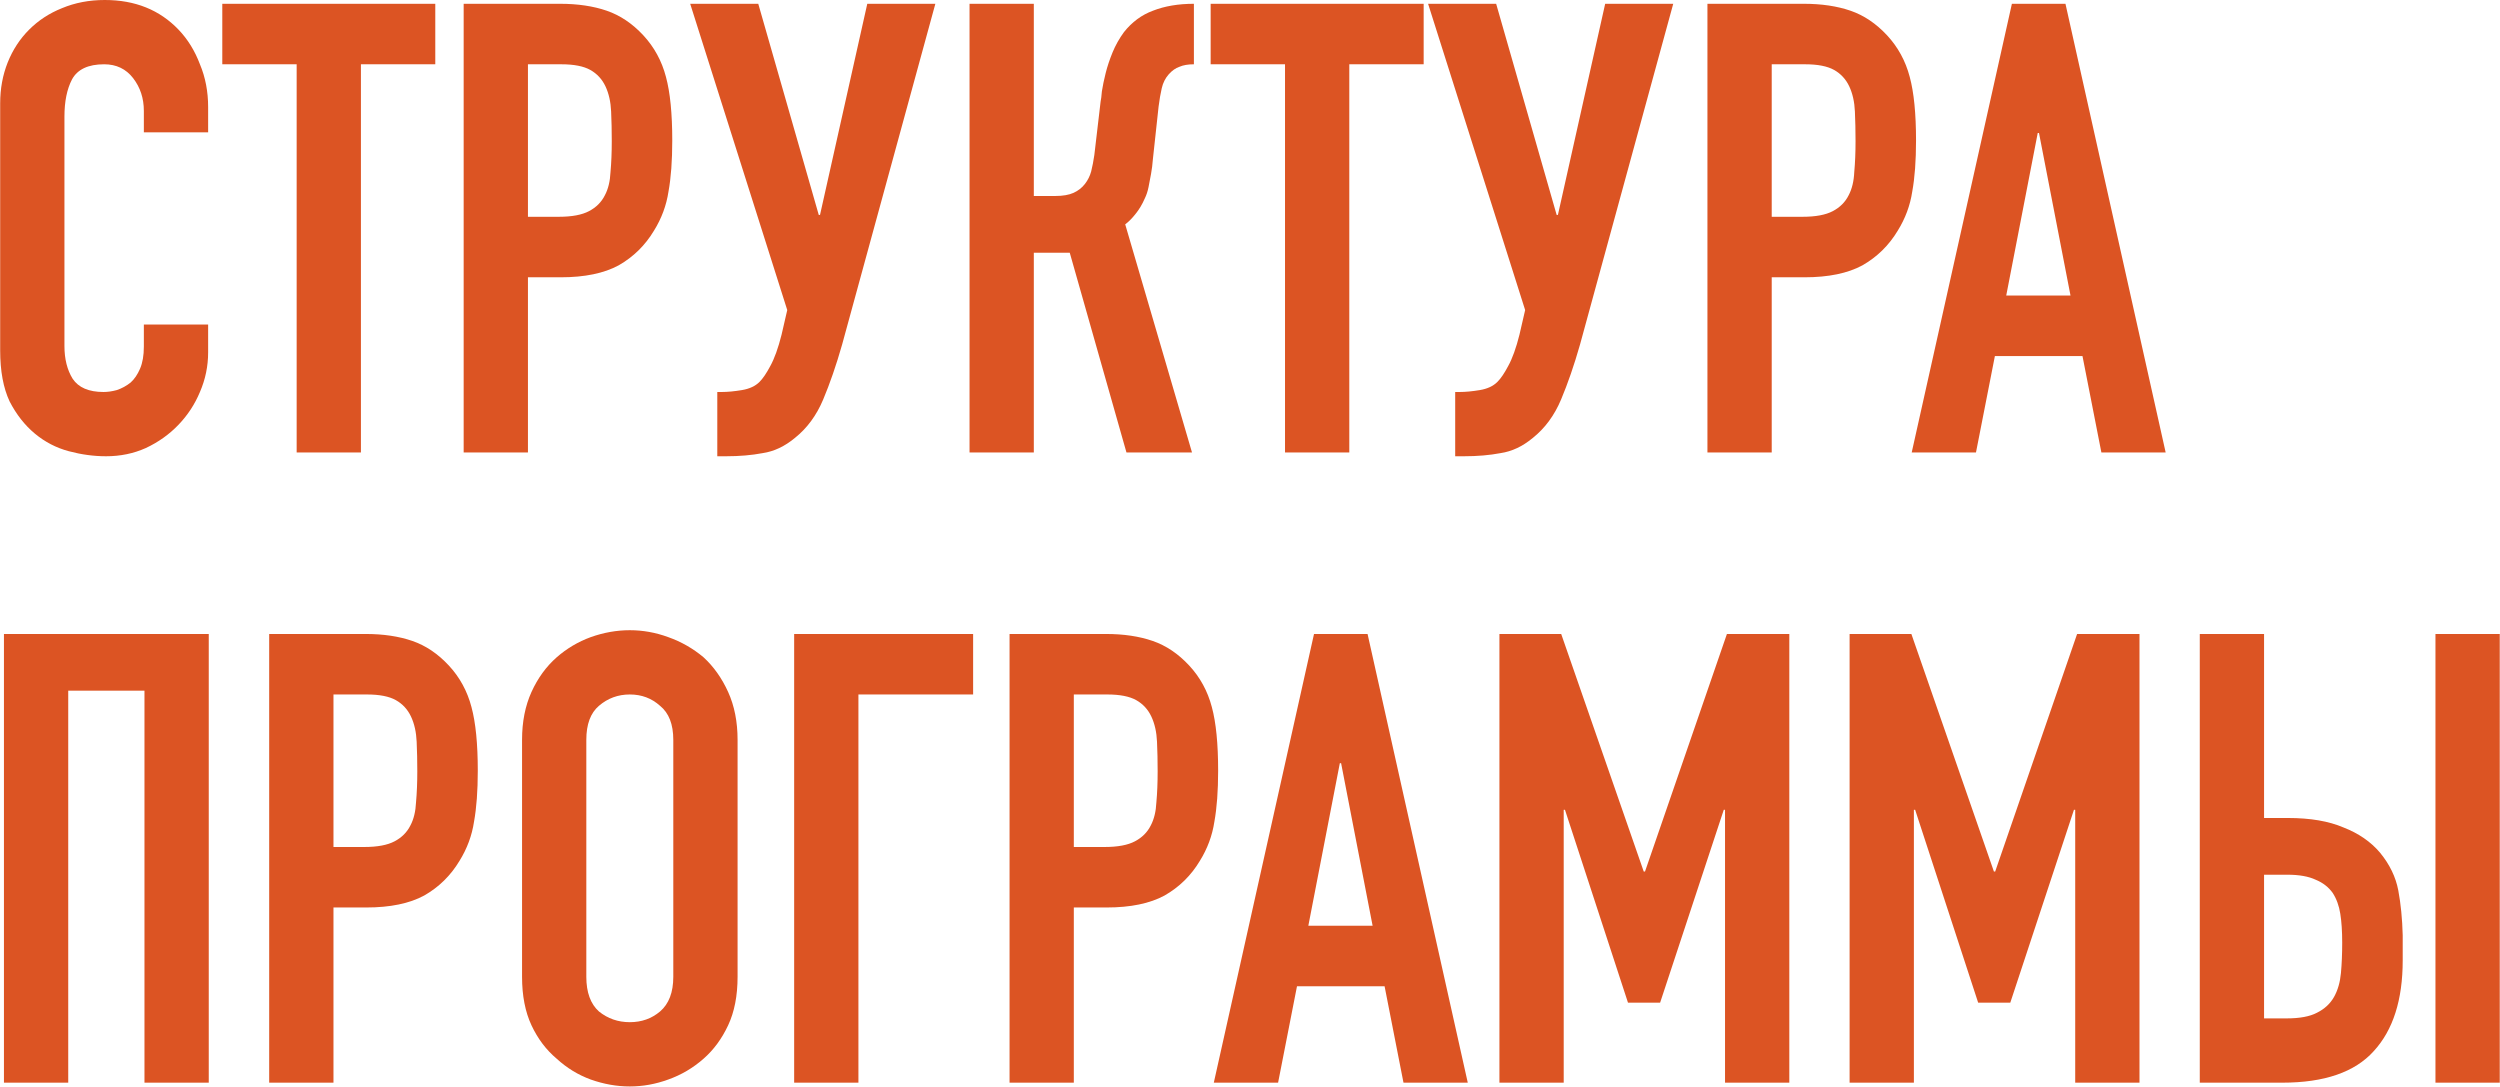
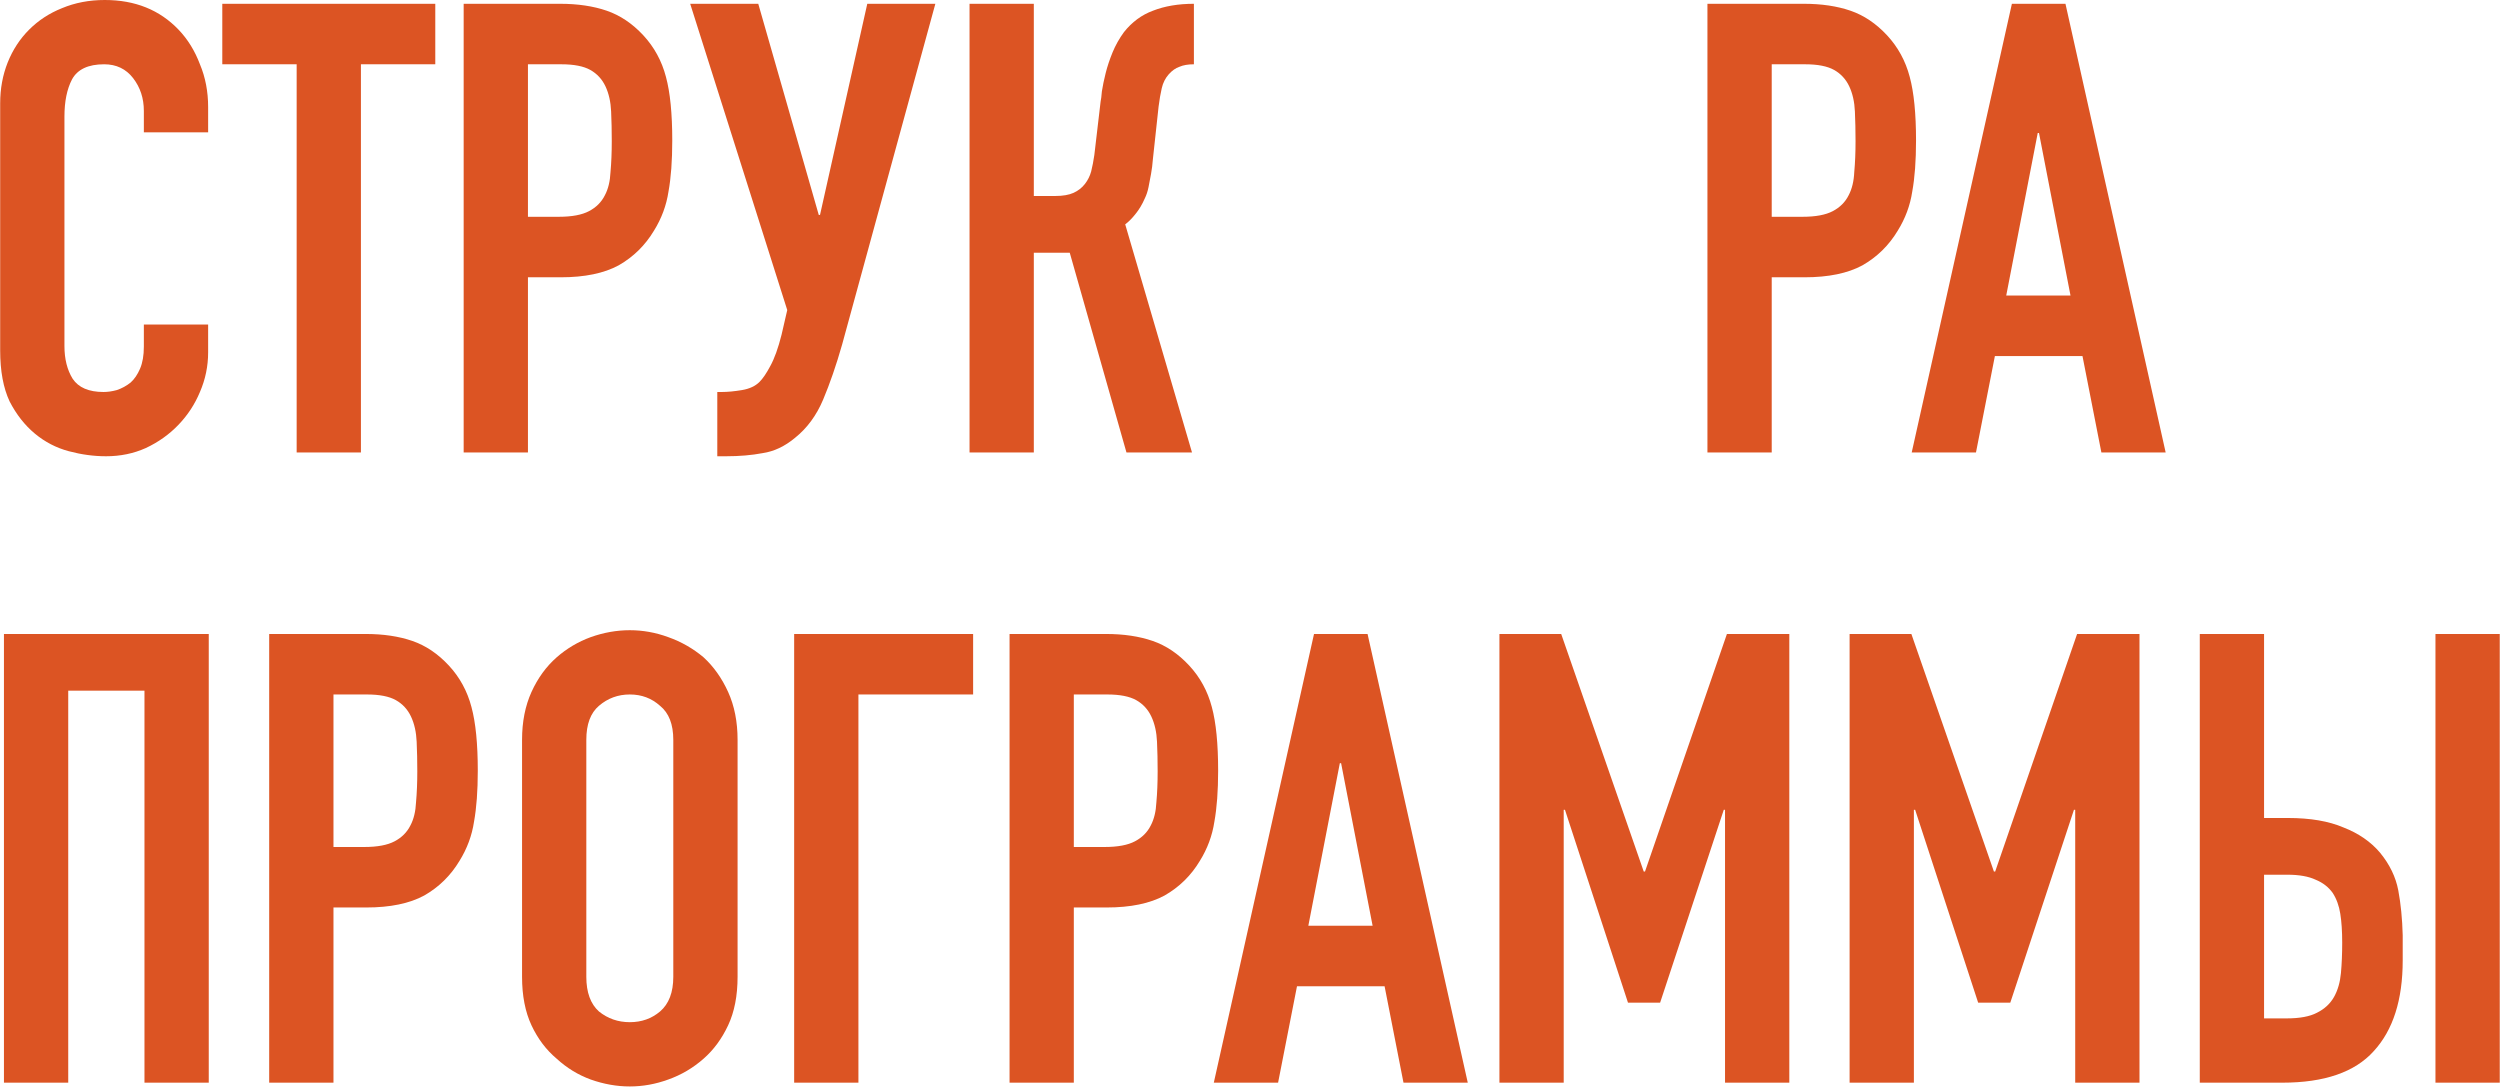
<svg xmlns="http://www.w3.org/2000/svg" viewBox="0 0 157.00 68.24" data-guides="{&quot;vertical&quot;:[],&quot;horizontal&quot;:[]}">
  <path fill="#dc5423" stroke="none" fill-opacity="1" stroke-width="1" stroke-opacity="1" id="tSvg523417ba29" title="Path 1" d="M13.071 20.382C13.071 20.962 13.071 21.543 13.071 22.123C13.071 22.994 12.899 23.825 12.556 24.617C12.239 25.382 11.791 26.068 11.21 26.674C10.63 27.281 9.944 27.769 9.152 28.139C8.387 28.482 7.556 28.653 6.659 28.653C5.894 28.653 5.116 28.548 4.324 28.337C3.533 28.126 2.82 27.756 2.187 27.229C1.554 26.701 1.026 26.028 0.604 25.21C0.208 24.366 0.011 23.297 0.011 22.005C0.011 16.833 0.011 11.662 0.011 6.491C0.011 5.567 0.169 4.71 0.485 3.918C0.802 3.127 1.25 2.441 1.831 1.86C2.412 1.28 3.097 0.831 3.889 0.515C4.707 0.172 5.604 0 6.58 0C8.48 0 10.023 0.62 11.21 1.86C11.791 2.467 12.239 3.193 12.556 4.037C12.899 4.855 13.071 5.752 13.071 6.728C13.071 7.256 13.071 7.784 13.071 8.311C11.725 8.311 10.379 8.311 9.034 8.311C9.034 7.863 9.034 7.414 9.034 6.965C9.034 6.174 8.809 5.488 8.361 4.908C7.912 4.327 7.306 4.037 6.54 4.037C5.538 4.037 4.865 4.354 4.522 4.987C4.205 5.594 4.047 6.372 4.047 7.322C4.047 12.124 4.047 16.926 4.047 21.728C4.047 22.545 4.219 23.231 4.562 23.785C4.931 24.34 5.578 24.617 6.501 24.617C6.765 24.617 7.042 24.577 7.332 24.498C7.649 24.392 7.939 24.234 8.203 24.023C8.44 23.812 8.638 23.521 8.796 23.152C8.955 22.783 9.034 22.321 9.034 21.767C9.034 21.305 9.034 20.844 9.034 20.382" />
  <path fill="#dc5423" stroke="none" fill-opacity="1" stroke-width="1" stroke-opacity="1" id="tSvg14d50db0834" title="Path 2" d="M18.63 28.416C18.63 20.29 18.63 12.163 18.63 4.037C17.073 4.037 15.516 4.037 13.96 4.037C13.96 2.771 13.96 1.504 13.96 0.238C18.418 0.238 22.877 0.238 27.336 0.238C27.336 1.504 27.336 2.771 27.336 4.037C25.78 4.037 24.223 4.037 22.666 4.037C22.666 12.163 22.666 20.29 22.666 28.416" />
  <path fill="#dc5423" stroke="none" fill-opacity="1" stroke-width="1" stroke-opacity="1" id="tSvg96d16b4b33" title="Path 3" d="M29.118 28.416C29.118 19.023 29.118 9.63 29.118 0.238C31.137 0.238 33.155 0.238 35.174 0.238C36.282 0.238 37.258 0.383 38.102 0.673C38.946 0.963 39.712 1.478 40.398 2.216C41.084 2.955 41.559 3.826 41.822 4.829C42.086 5.805 42.218 7.137 42.218 8.826C42.218 10.092 42.139 11.161 41.981 12.031C41.849 12.902 41.545 13.72 41.07 14.485C40.516 15.409 39.778 16.134 38.854 16.662C37.931 17.163 36.717 17.414 35.213 17.414C34.527 17.414 33.841 17.414 33.155 17.414C33.155 21.081 33.155 24.748 33.155 28.416C31.81 28.416 30.464 28.416 29.118 28.416ZM33.155 4.037C33.155 7.229 33.155 10.422 33.155 13.614C33.802 13.614 34.448 13.614 35.094 13.614C35.912 13.614 36.545 13.496 36.994 13.258C37.443 13.021 37.772 12.691 37.983 12.269C38.195 11.873 38.313 11.385 38.34 10.805C38.392 10.224 38.419 9.578 38.419 8.865C38.419 8.206 38.406 7.586 38.379 7.005C38.353 6.398 38.234 5.871 38.023 5.422C37.812 4.974 37.495 4.631 37.073 4.393C36.651 4.156 36.044 4.037 35.253 4.037" />
  <path fill="#dc5423" stroke="none" fill-opacity="1" stroke-width="1" stroke-opacity="1" id="tSvg11f269e2d6e" title="Path 4" d="M45.323 24.617C45.693 24.617 46.115 24.577 46.59 24.498C47.065 24.419 47.434 24.247 47.698 23.983C47.909 23.772 48.133 23.442 48.371 22.994C48.634 22.519 48.872 21.86 49.083 21.015C49.202 20.501 49.321 19.986 49.439 19.472C47.408 13.06 45.376 6.649 43.344 0.238C44.769 0.238 46.194 0.238 47.619 0.238C48.885 4.657 50.152 9.076 51.418 13.496C51.444 13.496 51.471 13.496 51.497 13.496C52.487 9.076 53.476 4.657 54.465 0.238C55.89 0.238 57.315 0.238 58.74 0.238C56.787 7.375 54.835 14.511 52.882 21.648C52.513 22.941 52.117 24.089 51.695 25.091C51.273 26.094 50.679 26.899 49.914 27.506C49.281 28.033 48.608 28.35 47.896 28.456C47.21 28.587 46.445 28.653 45.6 28.653C45.416 28.653 45.231 28.653 45.046 28.653C45.046 27.308 45.046 25.962 45.046 24.617" />
  <path fill="#dc5423" stroke="none" fill-opacity="1" stroke-width="1" stroke-opacity="1" id="tSvg81f5a2deb9" title="Path 5" d="M74.977 4.037C74.607 4.037 74.304 4.09 74.066 4.195C73.829 4.274 73.605 4.433 73.394 4.67C73.183 4.908 73.037 5.198 72.958 5.541C72.879 5.884 72.813 6.266 72.76 6.689C72.642 7.784 72.523 8.878 72.404 9.973C72.378 10.316 72.338 10.633 72.285 10.923C72.233 11.187 72.18 11.464 72.127 11.754C72.074 12.018 71.995 12.256 71.89 12.467C71.731 12.836 71.534 13.166 71.296 13.456C71.085 13.72 70.874 13.931 70.663 14.089C72.061 18.865 73.46 23.64 74.858 28.416C73.486 28.416 72.114 28.416 70.742 28.416C69.555 24.234 68.367 20.052 67.18 15.87C66.428 15.87 65.676 15.87 64.924 15.87C64.924 20.052 64.924 24.234 64.924 28.416C63.579 28.416 62.233 28.416 60.887 28.416C60.887 19.023 60.887 9.63 60.887 0.238C62.233 0.238 63.579 0.238 64.924 0.238C64.924 4.261 64.924 8.285 64.924 12.308C65.373 12.308 65.821 12.308 66.27 12.308C66.745 12.308 67.127 12.242 67.418 12.111C67.708 11.979 67.945 11.794 68.13 11.556C68.315 11.319 68.447 11.055 68.526 10.765C68.605 10.448 68.671 10.105 68.724 9.736C68.856 8.615 68.987 7.493 69.119 6.372C69.146 6.266 69.172 6.055 69.198 5.739C69.251 5.396 69.33 5.013 69.436 4.591C69.541 4.169 69.687 3.734 69.871 3.285C70.056 2.837 70.294 2.414 70.584 2.018C71.085 1.385 71.692 0.937 72.404 0.673C73.143 0.383 74 0.238 74.977 0.238" />
-   <path fill="#dc5423" stroke="none" fill-opacity="1" stroke-width="1" stroke-opacity="1" id="tSvgdeb9c6a53c" title="Path 6" d="M80.699 28.416C80.699 20.29 80.699 12.163 80.699 4.037C79.142 4.037 77.586 4.037 76.029 4.037C76.029 2.771 76.029 1.504 76.029 0.238C80.488 0.238 84.947 0.238 89.406 0.238C89.406 1.504 89.406 2.771 89.406 4.037C87.849 4.037 86.293 4.037 84.736 4.037C84.736 12.163 84.736 20.29 84.736 28.416" />
-   <path fill="#dc5423" stroke="none" fill-opacity="1" stroke-width="1" stroke-opacity="1" id="tSvgafc1ba0109" title="Path 7" d="M91.663 24.617C92.032 24.617 92.454 24.577 92.929 24.498C93.404 24.419 93.774 24.247 94.037 23.983C94.249 23.772 94.473 23.442 94.71 22.994C94.974 22.519 95.212 21.86 95.423 21.015C95.541 20.501 95.66 19.986 95.779 19.472C93.747 13.06 91.716 6.649 89.684 0.238C91.109 0.238 92.534 0.238 93.958 0.238C95.225 4.657 96.491 9.076 97.758 13.496C97.784 13.496 97.811 13.496 97.837 13.496C98.826 9.076 99.816 4.657 100.805 0.238C102.23 0.238 103.654 0.238 105.079 0.238C103.127 7.375 101.174 14.511 99.222 21.648C98.853 22.941 98.457 24.089 98.035 25.091C97.613 26.094 97.019 26.899 96.254 27.506C95.621 28.033 94.948 28.35 94.235 28.456C93.549 28.587 92.784 28.653 91.94 28.653C91.755 28.653 91.571 28.653 91.386 28.653C91.386 27.308 91.386 25.962 91.386 24.617" />
  <path fill="#dc5423" stroke="none" fill-opacity="1" stroke-width="1" stroke-opacity="1" id="tSvg3f11e38c49" title="Path 8" d="M107.227 28.416C107.227 19.023 107.227 9.63 107.227 0.238C109.246 0.238 111.264 0.238 113.282 0.238C114.391 0.238 115.367 0.383 116.211 0.673C117.055 0.963 117.82 1.478 118.506 2.216C119.192 2.955 119.667 3.826 119.931 4.829C120.195 5.805 120.327 7.137 120.327 8.826C120.327 10.092 120.248 11.161 120.089 12.031C119.957 12.902 119.654 13.72 119.179 14.485C118.625 15.409 117.886 16.134 116.963 16.662C116.04 17.163 114.826 17.414 113.322 17.414C112.636 17.414 111.95 17.414 111.264 17.414C111.264 21.081 111.264 24.748 111.264 28.416C109.918 28.416 108.573 28.416 107.227 28.416ZM111.264 4.037C111.264 7.229 111.264 10.422 111.264 13.614C111.91 13.614 112.557 13.614 113.203 13.614C114.021 13.614 114.654 13.496 115.103 13.258C115.551 13.021 115.881 12.691 116.092 12.269C116.303 11.873 116.422 11.385 116.448 10.805C116.501 10.224 116.528 9.578 116.528 8.865C116.528 8.206 116.514 7.586 116.488 7.005C116.462 6.398 116.343 5.871 116.132 5.422C115.921 4.974 115.604 4.631 115.182 4.393C114.76 4.156 114.153 4.037 113.361 4.037" />
  <path fill="#dc5423" stroke="none" fill-opacity="1" stroke-width="1" stroke-opacity="1" id="tSvg183d7d3a4e6" title="Path 9" d="M130.028 18.561C129.368 15.158 128.708 11.754 128.049 8.351C128.023 8.351 127.996 8.351 127.97 8.351C127.31 11.754 126.65 15.158 125.991 18.561C127.337 18.561 128.682 18.561 130.028 18.561ZM120.055 28.416C122.152 19.023 124.249 9.63 126.347 0.238C127.468 0.238 128.59 0.238 129.711 0.238C131.809 9.63 133.906 19.023 136.004 28.416C134.658 28.416 133.313 28.416 131.967 28.416C131.571 26.398 131.175 24.379 130.78 22.361C128.946 22.361 127.112 22.361 125.279 22.361C124.883 24.379 124.487 26.398 124.091 28.416" />
  <path fill="#dc5423" stroke="none" fill-opacity="1" stroke-width="1" stroke-opacity="1" id="tSvg4e1421b3d3" title="Path 10" d="M0.248 67.992C0.248 58.599 0.248 49.206 0.248 39.814C4.535 39.814 8.823 39.814 13.11 39.814C13.11 49.206 13.11 58.599 13.11 67.992C11.764 67.992 10.419 67.992 9.073 67.992C9.073 59.786 9.073 51.581 9.073 43.376C7.477 43.376 5.881 43.376 4.285 43.376C4.285 51.581 4.285 59.786 4.285 67.992" />
  <path fill="#dc5423" stroke="none" fill-opacity="1" stroke-width="1" stroke-opacity="1" id="tSvg91ae5e44e3" title="Path 11" d="M16.905 67.992C16.905 58.599 16.905 49.206 16.905 39.814C18.924 39.814 20.942 39.814 22.961 39.814C24.069 39.814 25.045 39.959 25.889 40.249C26.734 40.539 27.499 41.054 28.185 41.793C28.871 42.531 29.346 43.402 29.609 44.405C29.873 45.381 30.005 46.713 30.005 48.402C30.005 49.668 29.926 50.737 29.768 51.608C29.636 52.478 29.332 53.296 28.857 54.061C28.303 54.985 27.565 55.71 26.641 56.238C25.718 56.739 24.504 56.99 23 56.99C22.314 56.99 21.628 56.99 20.942 56.99C20.942 60.657 20.942 64.325 20.942 67.992C19.597 67.992 18.251 67.992 16.905 67.992ZM20.942 43.613C20.942 46.806 20.942 49.998 20.942 53.191C21.589 53.191 22.235 53.191 22.881 53.191C23.699 53.191 24.332 53.072 24.781 52.834C25.23 52.597 25.559 52.267 25.77 51.845C25.982 51.449 26.1 50.961 26.127 50.381C26.179 49.8 26.206 49.154 26.206 48.441C26.206 47.782 26.193 47.162 26.166 46.581C26.14 45.974 26.021 45.447 25.81 44.998C25.599 44.55 25.282 44.207 24.86 43.969C24.438 43.732 23.831 43.613 23.04 43.613" />
  <path fill="#dc5423" stroke="none" fill-opacity="1" stroke-width="1" stroke-opacity="1" id="tSvg14b429f72ab" title="Path 12" d="M32.785 46.463C32.785 45.328 32.983 44.326 33.378 43.455C33.774 42.584 34.301 41.859 34.961 41.278C35.594 40.724 36.307 40.302 37.098 40.012C37.916 39.721 38.734 39.577 39.552 39.577C40.37 39.577 41.175 39.721 41.966 40.012C42.784 40.302 43.523 40.724 44.182 41.278C44.816 41.859 45.33 42.584 45.726 43.455C46.122 44.326 46.32 45.328 46.32 46.463C46.32 51.423 46.32 56.383 46.32 61.343C46.32 62.531 46.122 63.546 45.726 64.391C45.33 65.235 44.816 65.934 44.182 66.488C43.523 67.069 42.784 67.504 41.966 67.794C41.175 68.084 40.37 68.229 39.552 68.229C38.734 68.229 37.916 68.084 37.098 67.794C36.307 67.504 35.594 67.069 34.961 66.488C34.301 65.934 33.774 65.235 33.378 64.391C32.983 63.546 32.785 62.531 32.785 61.343C32.785 56.383 32.785 51.423 32.785 46.463ZM36.821 61.343C36.821 62.319 37.085 63.045 37.613 63.52C38.167 63.968 38.813 64.193 39.552 64.193C40.291 64.193 40.924 63.968 41.452 63.52C42.006 63.045 42.283 62.319 42.283 61.343C42.283 56.383 42.283 51.423 42.283 46.463C42.283 45.486 42.006 44.774 41.452 44.326C40.924 43.85 40.291 43.613 39.552 43.613C38.813 43.613 38.167 43.85 37.613 44.326C37.085 44.774 36.821 45.486 36.821 46.463" />
  <path fill="#dc5423" stroke="none" fill-opacity="1" stroke-width="1" stroke-opacity="1" id="tSvg381fe79000" title="Path 13" d="M49.873 67.992C49.873 58.599 49.873 49.206 49.873 39.814C53.619 39.814 57.366 39.814 61.112 39.814C61.112 41.08 61.112 42.347 61.112 43.613C58.711 43.613 56.31 43.613 53.909 43.613C53.909 51.739 53.909 59.866 53.909 67.992" />
  <path fill="#dc5423" stroke="none" fill-opacity="1" stroke-width="1" stroke-opacity="1" id="tSvgecf519e534" title="Path 14" d="M63.4 67.992C63.4 58.599 63.4 49.206 63.4 39.814C65.418 39.814 67.436 39.814 69.455 39.814C70.563 39.814 71.539 39.959 72.383 40.249C73.228 40.539 73.993 41.054 74.679 41.793C75.365 42.531 75.84 43.402 76.104 44.405C76.368 45.381 76.499 46.713 76.499 48.402C76.499 49.668 76.42 50.737 76.262 51.608C76.13 52.478 75.826 53.296 75.352 54.061C74.798 54.985 74.059 55.71 73.135 56.238C72.212 56.739 70.998 56.99 69.495 56.99C68.808 56.99 68.123 56.99 67.436 56.99C67.436 60.657 67.436 64.325 67.436 67.992C66.091 67.992 64.745 67.992 63.4 67.992ZM67.436 43.613C67.436 46.806 67.436 49.998 67.436 53.191C68.083 53.191 68.729 53.191 69.376 53.191C70.194 53.191 70.827 53.072 71.275 52.834C71.724 52.597 72.054 52.267 72.265 51.845C72.476 51.449 72.594 50.961 72.621 50.381C72.674 49.8 72.7 49.154 72.7 48.441C72.7 47.782 72.687 47.162 72.66 46.581C72.634 45.974 72.515 45.447 72.304 44.998C72.093 44.55 71.777 44.207 71.355 43.969C70.932 43.732 70.326 43.613 69.534 43.613" />
  <path fill="#dc5423" stroke="none" fill-opacity="1" stroke-width="1" stroke-opacity="1" id="tSvg20174e905" title="Path 15" d="M86.2 58.138C85.54 54.734 84.881 51.33 84.221 47.927C84.195 47.927 84.169 47.927 84.142 47.927C83.483 51.33 82.823 54.734 82.163 58.138C83.509 58.138 84.855 58.138 86.2 58.138ZM76.227 67.992C78.325 58.599 80.422 49.206 82.52 39.814C83.641 39.814 84.762 39.814 85.883 39.814C87.981 49.206 90.079 58.599 92.176 67.992C90.831 67.992 89.485 67.992 88.139 67.992C87.744 65.974 87.348 63.955 86.952 61.937C85.118 61.937 83.285 61.937 81.451 61.937C81.055 63.955 80.66 65.974 80.264 67.992" />
  <path fill="#dc5423" stroke="none" fill-opacity="1" stroke-width="1" stroke-opacity="1" id="tSvg15f688c9066" title="Path 16" d="M94.164 67.992C94.164 58.599 94.164 49.206 94.164 39.814C95.457 39.814 96.75 39.814 98.043 39.814C99.771 44.787 101.499 49.761 103.227 54.734C103.253 54.734 103.28 54.734 103.306 54.734C105.021 49.761 106.736 44.787 108.451 39.814C109.757 39.814 111.063 39.814 112.369 39.814C112.369 49.206 112.369 58.599 112.369 67.992C111.023 67.992 109.678 67.992 108.332 67.992C108.332 62.28 108.332 56.568 108.332 50.856C108.306 50.856 108.279 50.856 108.253 50.856C106.921 54.892 105.588 58.929 104.256 62.966C103.583 62.966 102.91 62.966 102.237 62.966C100.918 58.929 99.599 54.892 98.28 50.856C98.254 50.856 98.227 50.856 98.201 50.856C98.201 56.568 98.201 62.28 98.201 67.992" />
  <path fill="#dc5423" stroke="none" fill-opacity="1" stroke-width="1" stroke-opacity="1" id="tSvg9dd5def4d8" title="Path 17" d="M116.155 67.992C116.155 58.599 116.155 49.206 116.155 39.814C117.448 39.814 118.741 39.814 120.034 39.814C121.762 44.787 123.49 49.761 125.218 54.734C125.244 54.734 125.271 54.734 125.297 54.734C127.012 49.761 128.727 44.787 130.442 39.814C131.748 39.814 133.054 39.814 134.36 39.814C134.36 49.206 134.36 58.599 134.36 67.992C133.014 67.992 131.669 67.992 130.323 67.992C130.323 62.28 130.323 56.568 130.323 50.856C130.297 50.856 130.27 50.856 130.244 50.856C128.912 54.892 127.579 58.929 126.247 62.966C125.574 62.966 124.901 62.966 124.228 62.966C122.909 58.929 121.59 54.892 120.271 50.856C120.245 50.856 120.218 50.856 120.192 50.856C120.192 56.568 120.192 62.28 120.192 67.992" />
  <path fill="#dc5423" stroke="none" fill-opacity="1" stroke-width="1" stroke-opacity="1" id="tSvgd10cf9bd24" title="Path 18" d="M138.146 39.814C139.492 39.814 140.837 39.814 142.183 39.814C142.183 43.666 142.183 47.518 142.183 51.37C142.684 51.37 143.185 51.37 143.687 51.37C145.085 51.37 146.246 51.568 147.169 51.964C148.119 52.333 148.884 52.861 149.465 53.547C150.072 54.285 150.454 55.077 150.613 55.921C150.771 56.766 150.863 57.702 150.89 58.731C150.89 59.259 150.89 59.787 150.89 60.314C150.89 62.794 150.283 64.694 149.069 66.013C147.882 67.332 145.969 67.992 143.331 67.992C141.602 67.992 139.874 67.992 138.146 67.992C138.146 58.599 138.146 49.206 138.146 39.814ZM142.183 54.932C142.183 57.94 142.183 60.947 142.183 63.955C142.658 63.955 143.133 63.955 143.608 63.955C144.425 63.955 145.059 63.837 145.507 63.599C145.982 63.362 146.338 63.032 146.576 62.61C146.813 62.188 146.958 61.686 147.011 61.106C147.064 60.525 147.09 59.892 147.09 59.206C147.09 58.494 147.051 57.887 146.971 57.386C146.892 56.884 146.734 56.449 146.497 56.08C146.233 55.71 145.876 55.433 145.428 55.249C144.98 55.037 144.386 54.932 143.647 54.932C143.159 54.932 142.671 54.932 142.183 54.932ZM152.947 67.992C152.947 58.599 152.947 49.206 152.947 39.814C154.293 39.814 155.639 39.814 156.984 39.814C156.984 49.206 156.984 58.599 156.984 67.992" />
  <defs />
</svg>